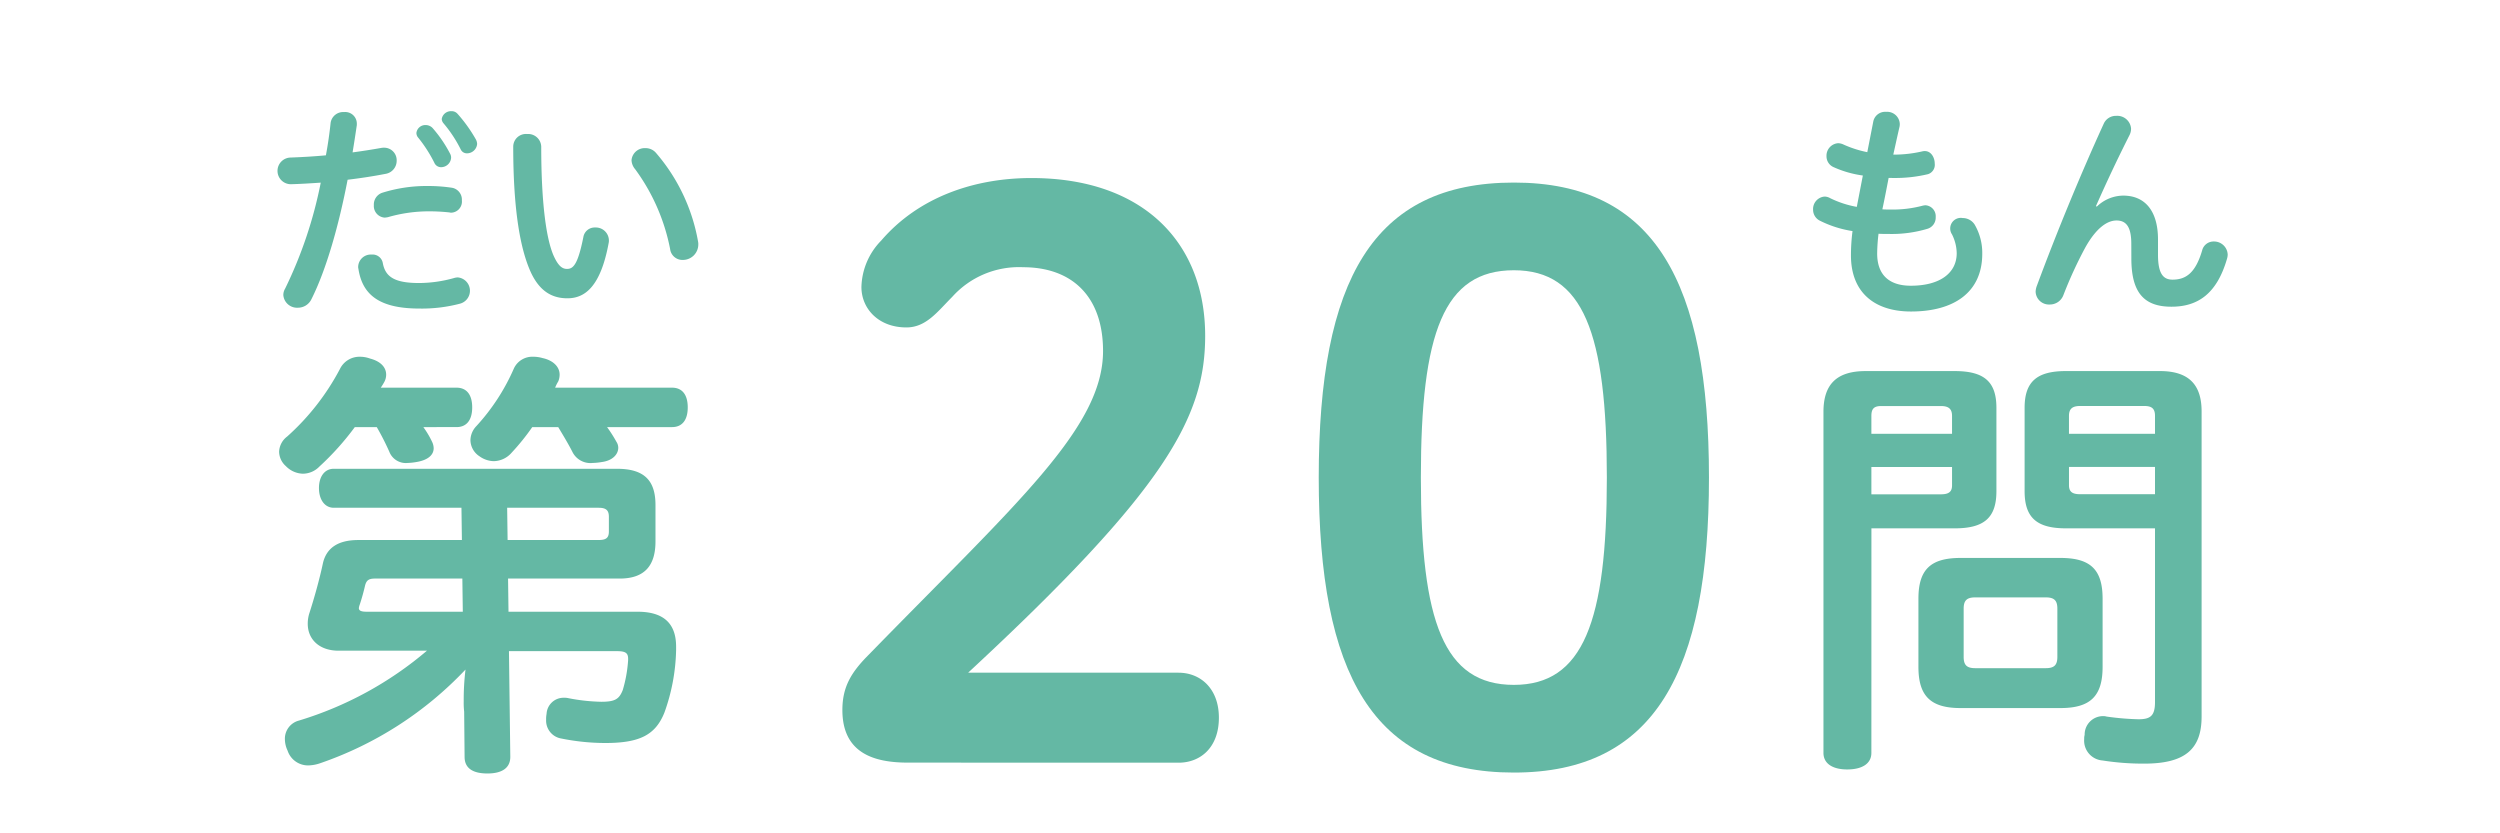
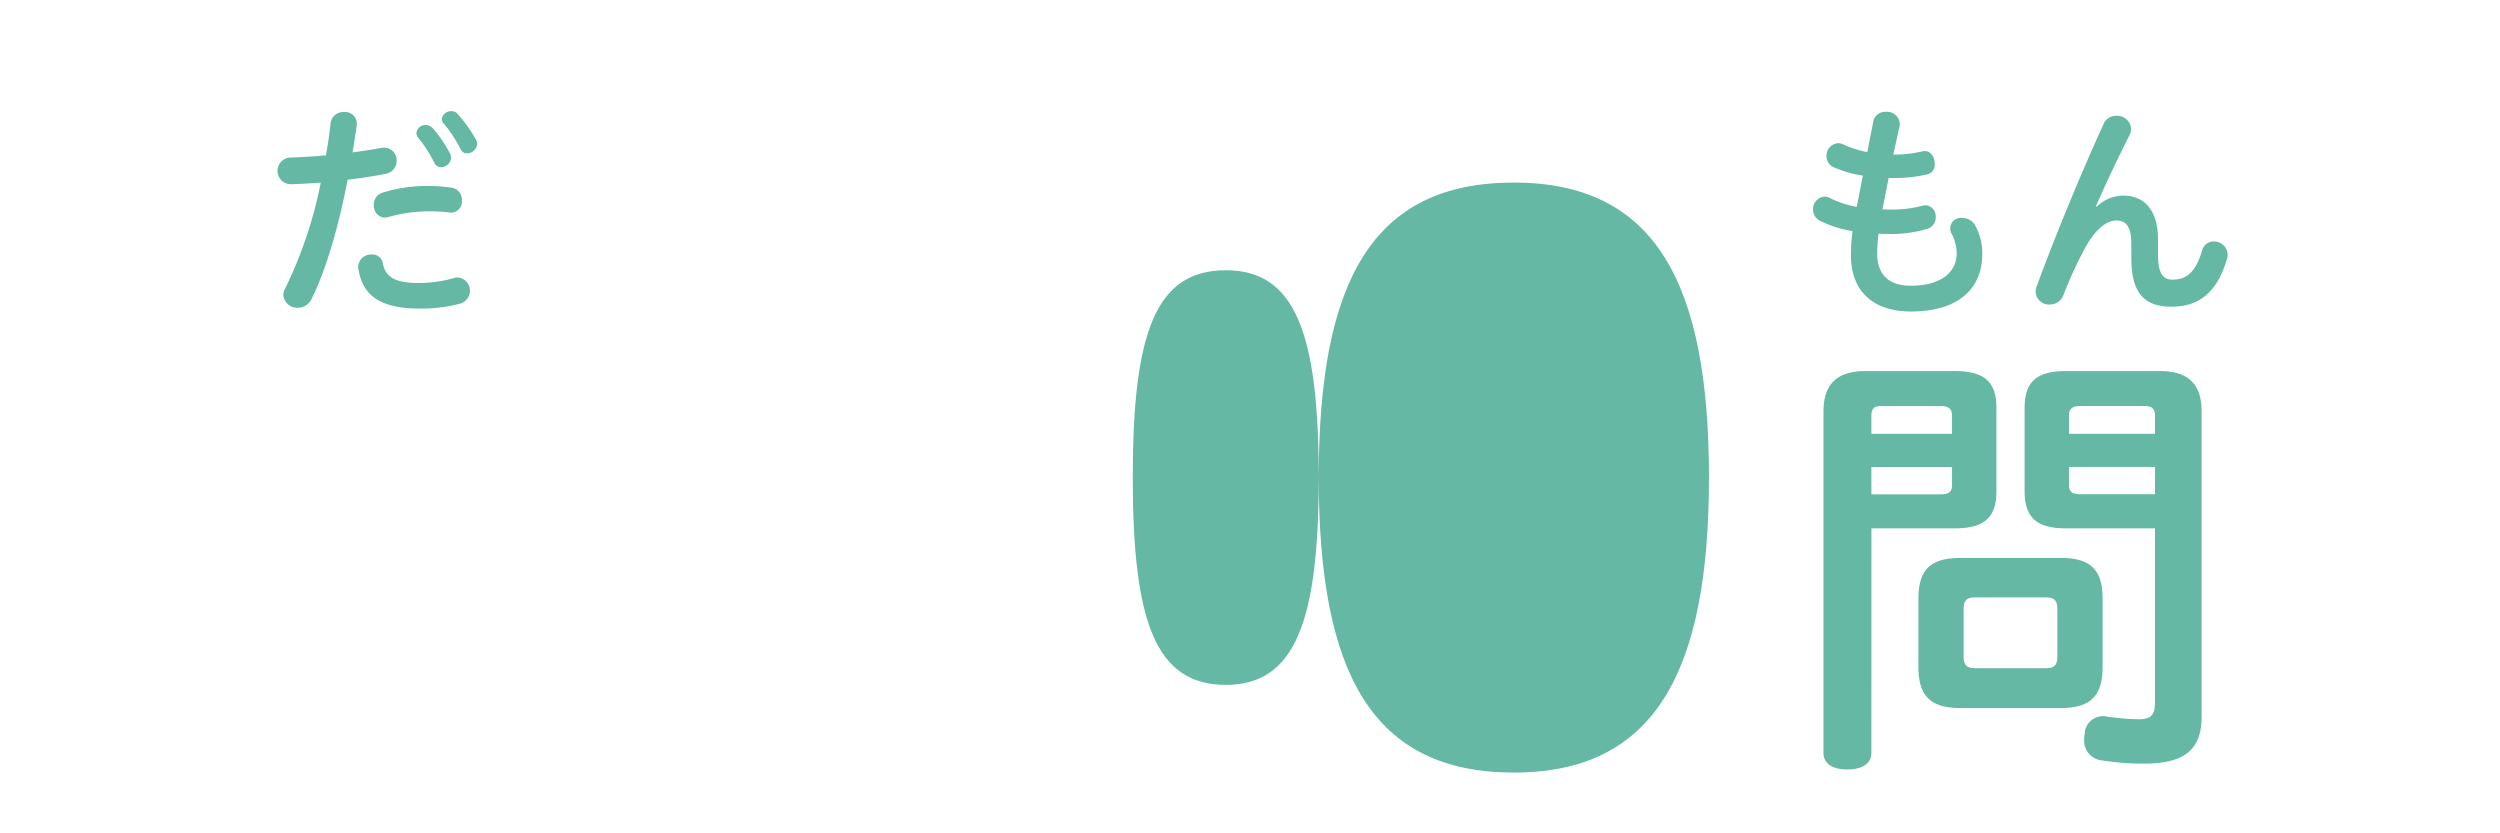
<svg xmlns="http://www.w3.org/2000/svg" viewBox="0 0 300 100">
  <path d="m0 0h300v100h-300z" fill="#fff" opacity="0" />
  <g fill="#64b8a4">
-     <path d="m50.8 51.252a10.787 10.787 0 0 1 1.08 1.828 1.867 1.867 0 0 1 .161.7c0 .861-.753 1.452-2.1 1.667a7.326 7.326 0 0 1 -1.022.108 2.128 2.128 0 0 1 -2.2-1.345 31.256 31.256 0 0 0 -1.506-2.957h-2.636a32.739 32.739 0 0 1 -4.248 4.732 2.78 2.78 0 0 1 -1.989.86 2.961 2.961 0 0 1 -2.04-.915 2.358 2.358 0 0 1 -.807-1.721 2.4 2.4 0 0 1 .969-1.828 28.994 28.994 0 0 0 6.338-8.119 2.6 2.6 0 0 1 2.367-1.452 3.51 3.51 0 0 1 1.236.215c1.237.323 1.936 1.021 1.936 1.935a1.841 1.841 0 0 1 -.215.86 7.806 7.806 0 0 1 -.43.7h9.087c1.184 0 1.882.806 1.882 2.366s-.7 2.366-1.882 2.366zm-10.75 9.679c-1.076 0-1.775-.968-1.775-2.366s.7-2.312 1.775-2.312h33.984c3.333 0 4.624 1.451 4.624 4.356v4.355c0 2.9-1.291 4.463-4.3 4.463h-13.391l.053 3.979h15.487c3.172 0 4.625 1.452 4.625 4.194v.43a23.41 23.41 0 0 1 -1.4 7.475c-1.075 2.688-2.957 3.656-7.1 3.656a26.863 26.863 0 0 1 -5.269-.538 2.179 2.179 0 0 1 -1.828-2.258 3.3 3.3 0 0 1 .054-.7 2.04 2.04 0 0 1 2.043-1.935 2.237 2.237 0 0 1 .591.053 22.5 22.5 0 0 0 3.925.43c1.667 0 2.151-.322 2.581-1.4a16.144 16.144 0 0 0 .646-3.6v-.161c0-.7-.323-.914-1.344-.914h-12.956l.161 12.69c0 1.344-1.021 1.99-2.742 1.99-1.776 0-2.743-.646-2.743-1.99l-.051-5.428a9.071 9.071 0 0 1 -.054-1.237 30.338 30.338 0 0 1 .215-3.817 43.353 43.353 0 0 1 -17.425 11.235 4.614 4.614 0 0 1 -1.451.269 2.582 2.582 0 0 1 -2.474-1.775 3.269 3.269 0 0 1 -.323-1.344 2.246 2.246 0 0 1 1.667-2.258 42.8 42.8 0 0 0 15.379-8.389h-10.593c-2.366 0-3.711-1.4-3.711-3.226a4.123 4.123 0 0 1 .216-1.344c.537-1.667 1.183-3.926 1.614-5.969.429-1.774 1.774-2.742 4.248-2.742h12.42l-.053-3.872zm4.95 8.496c-.753 0-1.022.215-1.184.807-.161.7-.376 1.505-.644 2.312a1.648 1.648 0 0 0 -.108.43c0 .322.323.43.914.43h11.558l-.054-3.979zm35.647-22.907c1.184 0 1.882.806 1.882 2.366s-.7 2.366-1.882 2.366h-7.8a16.2 16.2 0 0 1 1.13 1.774 1.305 1.305 0 0 1 .215.7c0 .806-.7 1.558-1.99 1.72a7.238 7.238 0 0 1 -1.075.108 2.417 2.417 0 0 1 -2.42-1.291c-.43-.861-1.075-1.936-1.721-3.011h-3.115a26.9 26.9 0 0 1 -2.471 3.065 2.906 2.906 0 0 1 -2.151 1.022 3.029 3.029 0 0 1 -1.721-.592 2.348 2.348 0 0 1 -1.075-1.935 2.508 2.508 0 0 1 .7-1.667 24.892 24.892 0 0 0 4.517-6.937 2.44 2.44 0 0 1 2.312-1.4 4.074 4.074 0 0 1 1.129.161c1.237.268 2.044 1.021 2.044 1.989a2.148 2.148 0 0 1 -.162.807 4.894 4.894 0 0 0 -.376.753zm-8.818 18.28c.86 0 1.236-.216 1.236-1.023v-1.771c0-.807-.376-1.075-1.236-1.075h-10.97l.054 3.872z" />
    <path d="m39.674 14.739a1.525 1.525 0 0 1 1.613-1.291 1.394 1.394 0 0 1 1.532 1.345v.215c-.161 1.075-.323 2.178-.511 3.28 1.21-.161 2.393-.349 3.442-.538a1.7 1.7 0 0 1 .349-.026 1.5 1.5 0 0 1 1.501 1.559 1.589 1.589 0 0 1 -1.371 1.586c-1.371.269-2.931.511-4.516.7-1.045 5.431-2.55 10.781-4.352 14.356a1.788 1.788 0 0 1 -1.613 1 1.651 1.651 0 0 1 -1.748-1.511 1.483 1.483 0 0 1 .215-.779 51.72 51.72 0 0 0 4.275-12.717c-1.236.08-2.446.161-3.575.188a1.6 1.6 0 0 1 -.028-3.2c1.372-.053 2.8-.133 4.221-.268.242-1.291.431-2.609.566-3.899zm15.27 18.551a1.606 1.606 0 0 1 .27 3.147 17.945 17.945 0 0 1 -4.867.59c-4.7 0-6.856-1.559-7.339-4.785a.719.719 0 0 1 -.028-.242 1.514 1.514 0 0 1 1.613-1.452 1.242 1.242 0 0 1 1.344 1.021c.3 1.614 1.345 2.394 4.356 2.394a15.7 15.7 0 0 0 4.168-.592 1.677 1.677 0 0 1 .483-.081zm-3.575-10.969a18.969 18.969 0 0 1 2.9.215 1.447 1.447 0 0 1 1.156 1.506 1.334 1.334 0 0 1 -1.263 1.479.64.64 0 0 1 -.215-.028 22.508 22.508 0 0 0 -2.474-.133 17.68 17.68 0 0 0 -4.92.7 2.8 2.8 0 0 1 -.4.054 1.4 1.4 0 0 1 -1.291-1.5 1.486 1.486 0 0 1 .995-1.479 17.742 17.742 0 0 1 5.512-.814zm-1.4-6.372a1.077 1.077 0 0 1 1.129-.941 1.14 1.14 0 0 1 .807.35 15.3 15.3 0 0 1 2.095 3.065.971.971 0 0 1 .133.511 1.207 1.207 0 0 1 -1.209 1.129.875.875 0 0 1 -.806-.538 16.457 16.457 0 0 0 -1.937-3.011.836.836 0 0 1 -.211-.565zm3.039-1.667a1.123 1.123 0 0 1 1.156-.941.933.933 0 0 1 .725.3 17.766 17.766 0 0 1 2.232 3.119 1.307 1.307 0 0 1 .135.511 1.226 1.226 0 0 1 -1.21 1.129.812.812 0 0 1 -.753-.457 15.513 15.513 0 0 0 -2.071-3.146.853.853 0 0 1 -.213-.515z" />
-     <path d="m63.255 16.083a1.567 1.567 0 0 1 1.693 1.533c0 6.991.645 11.319 1.56 13.228.538 1.129 1 1.425 1.532 1.425.726 0 1.291-.457 1.963-3.818a1.377 1.377 0 0 1 1.424-1.151 1.571 1.571 0 0 1 1.641 1.532 1.319 1.319 0 0 1 -.027.324c-.968 5.242-2.85 6.64-4.948 6.64-1.666 0-3.225-.672-4.355-3.038-1.29-2.769-2.15-7.475-2.15-15.164a1.524 1.524 0 0 1 1.667-1.511zm12.528 3.147a1.586 1.586 0 0 1 1.667-1.453 1.628 1.628 0 0 1 1.264.565 22.144 22.144 0 0 1 5.054 10.646 1.6 1.6 0 0 1 .028.377 1.856 1.856 0 0 1 -1.883 1.828 1.487 1.487 0 0 1 -1.5-1.317 23.86 23.86 0 0 0 -4.194-9.571 1.788 1.788 0 0 1 -.436-1.075z" />
    <path d="m224.565 90.344c0 1.345-1.183 1.99-2.9 1.99-1.667 0-2.85-.645-2.85-1.99v-40.92c0-3.227 1.506-4.894 5.055-4.894h10.7c3.549 0 5 1.29 5 4.41v10c0 3.171-1.452 4.462-5 4.462h-10zm9.679-40.437c0-.86-.431-1.182-1.345-1.182h-7.151c-.861 0-1.183.322-1.183 1.182v2.152h9.679zm-1.344 9.411c.914 0 1.345-.269 1.345-1.076v-2.2h-9.679v3.281zm14.358 7.635c3.6 0 5.054 1.4 5.054 4.894v8.173c0 3.5-1.452 4.947-5.054 4.947h-11.993c-3.6 0-5.054-1.452-5.054-4.947v-8.173c0-3.495 1.452-4.894 5.054-4.894zm-1.775 13.228c.968 0 1.4-.322 1.4-1.344v-5.808c0-1.021-.43-1.343-1.4-1.343h-8.443c-.968 0-1.4.322-1.4 1.343v5.808c0 1.022.431 1.344 1.4 1.344zm2.417-16.781c-3.495 0-4.947-1.291-4.947-4.462v-10c0-3.12 1.452-4.41 4.947-4.41h11.292c3.5 0 5 1.667 5 4.84v36.62c0 3.872-1.936 5.647-6.883 5.647a31.306 31.306 0 0 1 -5-.377 2.386 2.386 0 0 1 -2.205-2.581 1.486 1.486 0 0 1 .054-.484 2.209 2.209 0 0 1 2.151-2.258 1.51 1.51 0 0 1 .484.053 32.165 32.165 0 0 0 3.818.324c1.4 0 1.989-.377 1.989-2.044v-20.868zm10.7-13.5c0-.86-.376-1.182-1.29-1.182h-7.689c-.914 0-1.345.322-1.345 1.182v2.152h10.324zm0 6.13h-10.322v2.2c0 .807.431 1.076 1.345 1.076h8.977z" />
    <path d="m226.635 21.354c-.242 1.262-.484 2.526-.752 3.763.294.027.59.027.914.027a14 14 0 0 0 3.9-.457 1.825 1.825 0 0 1 .35-.054 1.314 1.314 0 0 1 1.236 1.425 1.391 1.391 0 0 1 -1 1.4 14.887 14.887 0 0 1 -4.517.618c-.457 0-.914 0-1.343-.026a21.857 21.857 0 0 0 -.163 2.366c0 2.608 1.48 3.871 4.034 3.871 3.548 0 5.511-1.559 5.511-3.9a5.209 5.209 0 0 0 -.564-2.259 1.274 1.274 0 0 1 1.29-1.962 1.7 1.7 0 0 1 1.425.779 6.74 6.74 0 0 1 .915 3.5c0 4.651-3.415 6.936-8.55 6.936-4.464 0-7.206-2.366-7.206-6.722a22.674 22.674 0 0 1 .188-2.93 13.147 13.147 0 0 1 -3.952-1.264 1.458 1.458 0 0 1 -.78-1.29 1.5 1.5 0 0 1 1.372-1.586 1.35 1.35 0 0 1 .672.188 11.981 11.981 0 0 0 3.2 1.048l.726-3.763a12.7 12.7 0 0 1 -3.5-1 1.412 1.412 0 0 1 -.861-1.318 1.5 1.5 0 0 1 1.4-1.559 1.611 1.611 0 0 1 .645.161 13.158 13.158 0 0 0 2.85.914l.725-3.71a1.455 1.455 0 0 1 1.534-1.129 1.519 1.519 0 0 1 1.639 1.425 1.643 1.643 0 0 1 -.027.349c-.269 1.157-.511 2.286-.752 3.361h.134a15.218 15.218 0 0 0 3.387-.4 1.05 1.05 0 0 1 .27-.026c.752 0 1.183.779 1.183 1.506a1.172 1.172 0 0 1 -.807 1.263 16.77 16.77 0 0 1 -4.087.458z" />
    <path d="m255.756 29.258c0-1.963-.566-2.8-1.775-2.8-1.156 0-2.473.969-3.737 3.227a50.3 50.3 0 0 0 -2.635 5.726 1.728 1.728 0 0 1 -1.641 1.13 1.6 1.6 0 0 1 -1.693-1.533 2.148 2.148 0 0 1 .134-.672c2.42-6.533 5.324-13.551 8.039-19.492a1.6 1.6 0 0 1 1.506-.942 1.66 1.66 0 0 1 1.774 1.534 1.74 1.74 0 0 1 -.215.833c-1.532 3.038-2.8 5.754-4 8.468l.107.055a4.591 4.591 0 0 1 3.172-1.318c2.581 0 4.168 1.8 4.168 5.27v1.828c0 2.339.672 2.985 1.747 2.985 1.559 0 2.742-.753 3.549-3.5a1.407 1.407 0 0 1 1.4-1.077 1.636 1.636 0 0 1 1.667 1.56 1.822 1.822 0 0 1 -.081.511c-1.209 4.168-3.468 5.754-6.667 5.754-3.226 0-4.812-1.614-4.812-5.781z" />
-     <path d="m108.952 91.514c-4.024 0-7.866-1.1-7.866-6.311 0-2.835 1.1-4.573 3.2-6.676 17.652-18.11 28.079-27.164 28.079-36.4 0-6.585-3.749-10.061-9.6-10.061a10.763 10.763 0 0 0 -8.506 3.567c-1.738 1.738-3.111 3.659-5.488 3.659-3.385 0-5.4-2.287-5.4-4.848a8.237 8.237 0 0 1 2.378-5.579c4.481-5.213 11.159-7.5 18.019-7.5 13.444 0 20.852 7.775 20.852 18.933 0 9.7-4.665 18.384-28.444 40.426h25.243c2.652 0 4.848 1.921 4.848 5.4 0 3.567-2.2 5.4-4.848 5.4z" />
-     <path d="m158.248 57.308c0-23.689 6.494-35.4 23.414-35.4s23.414 11.982 23.414 35.4c0 23.322-6.492 35.4-23.414 35.4s-23.414-11.803-23.414-35.4zm34.574 0c0-17.378-2.836-24.878-11.16-24.878-8.414 0-11.158 7.5-11.158 24.878 0 17.286 2.744 24.877 11.158 24.877 8.324 0 11.16-7.591 11.16-24.877z" />
+     <path d="m158.248 57.308c0-23.689 6.494-35.4 23.414-35.4s23.414 11.982 23.414 35.4c0 23.322-6.492 35.4-23.414 35.4s-23.414-11.803-23.414-35.4zc0-17.378-2.836-24.878-11.16-24.878-8.414 0-11.158 7.5-11.158 24.878 0 17.286 2.744 24.877 11.158 24.877 8.324 0 11.16-7.591 11.16-24.877z" />
  </g>
</svg>